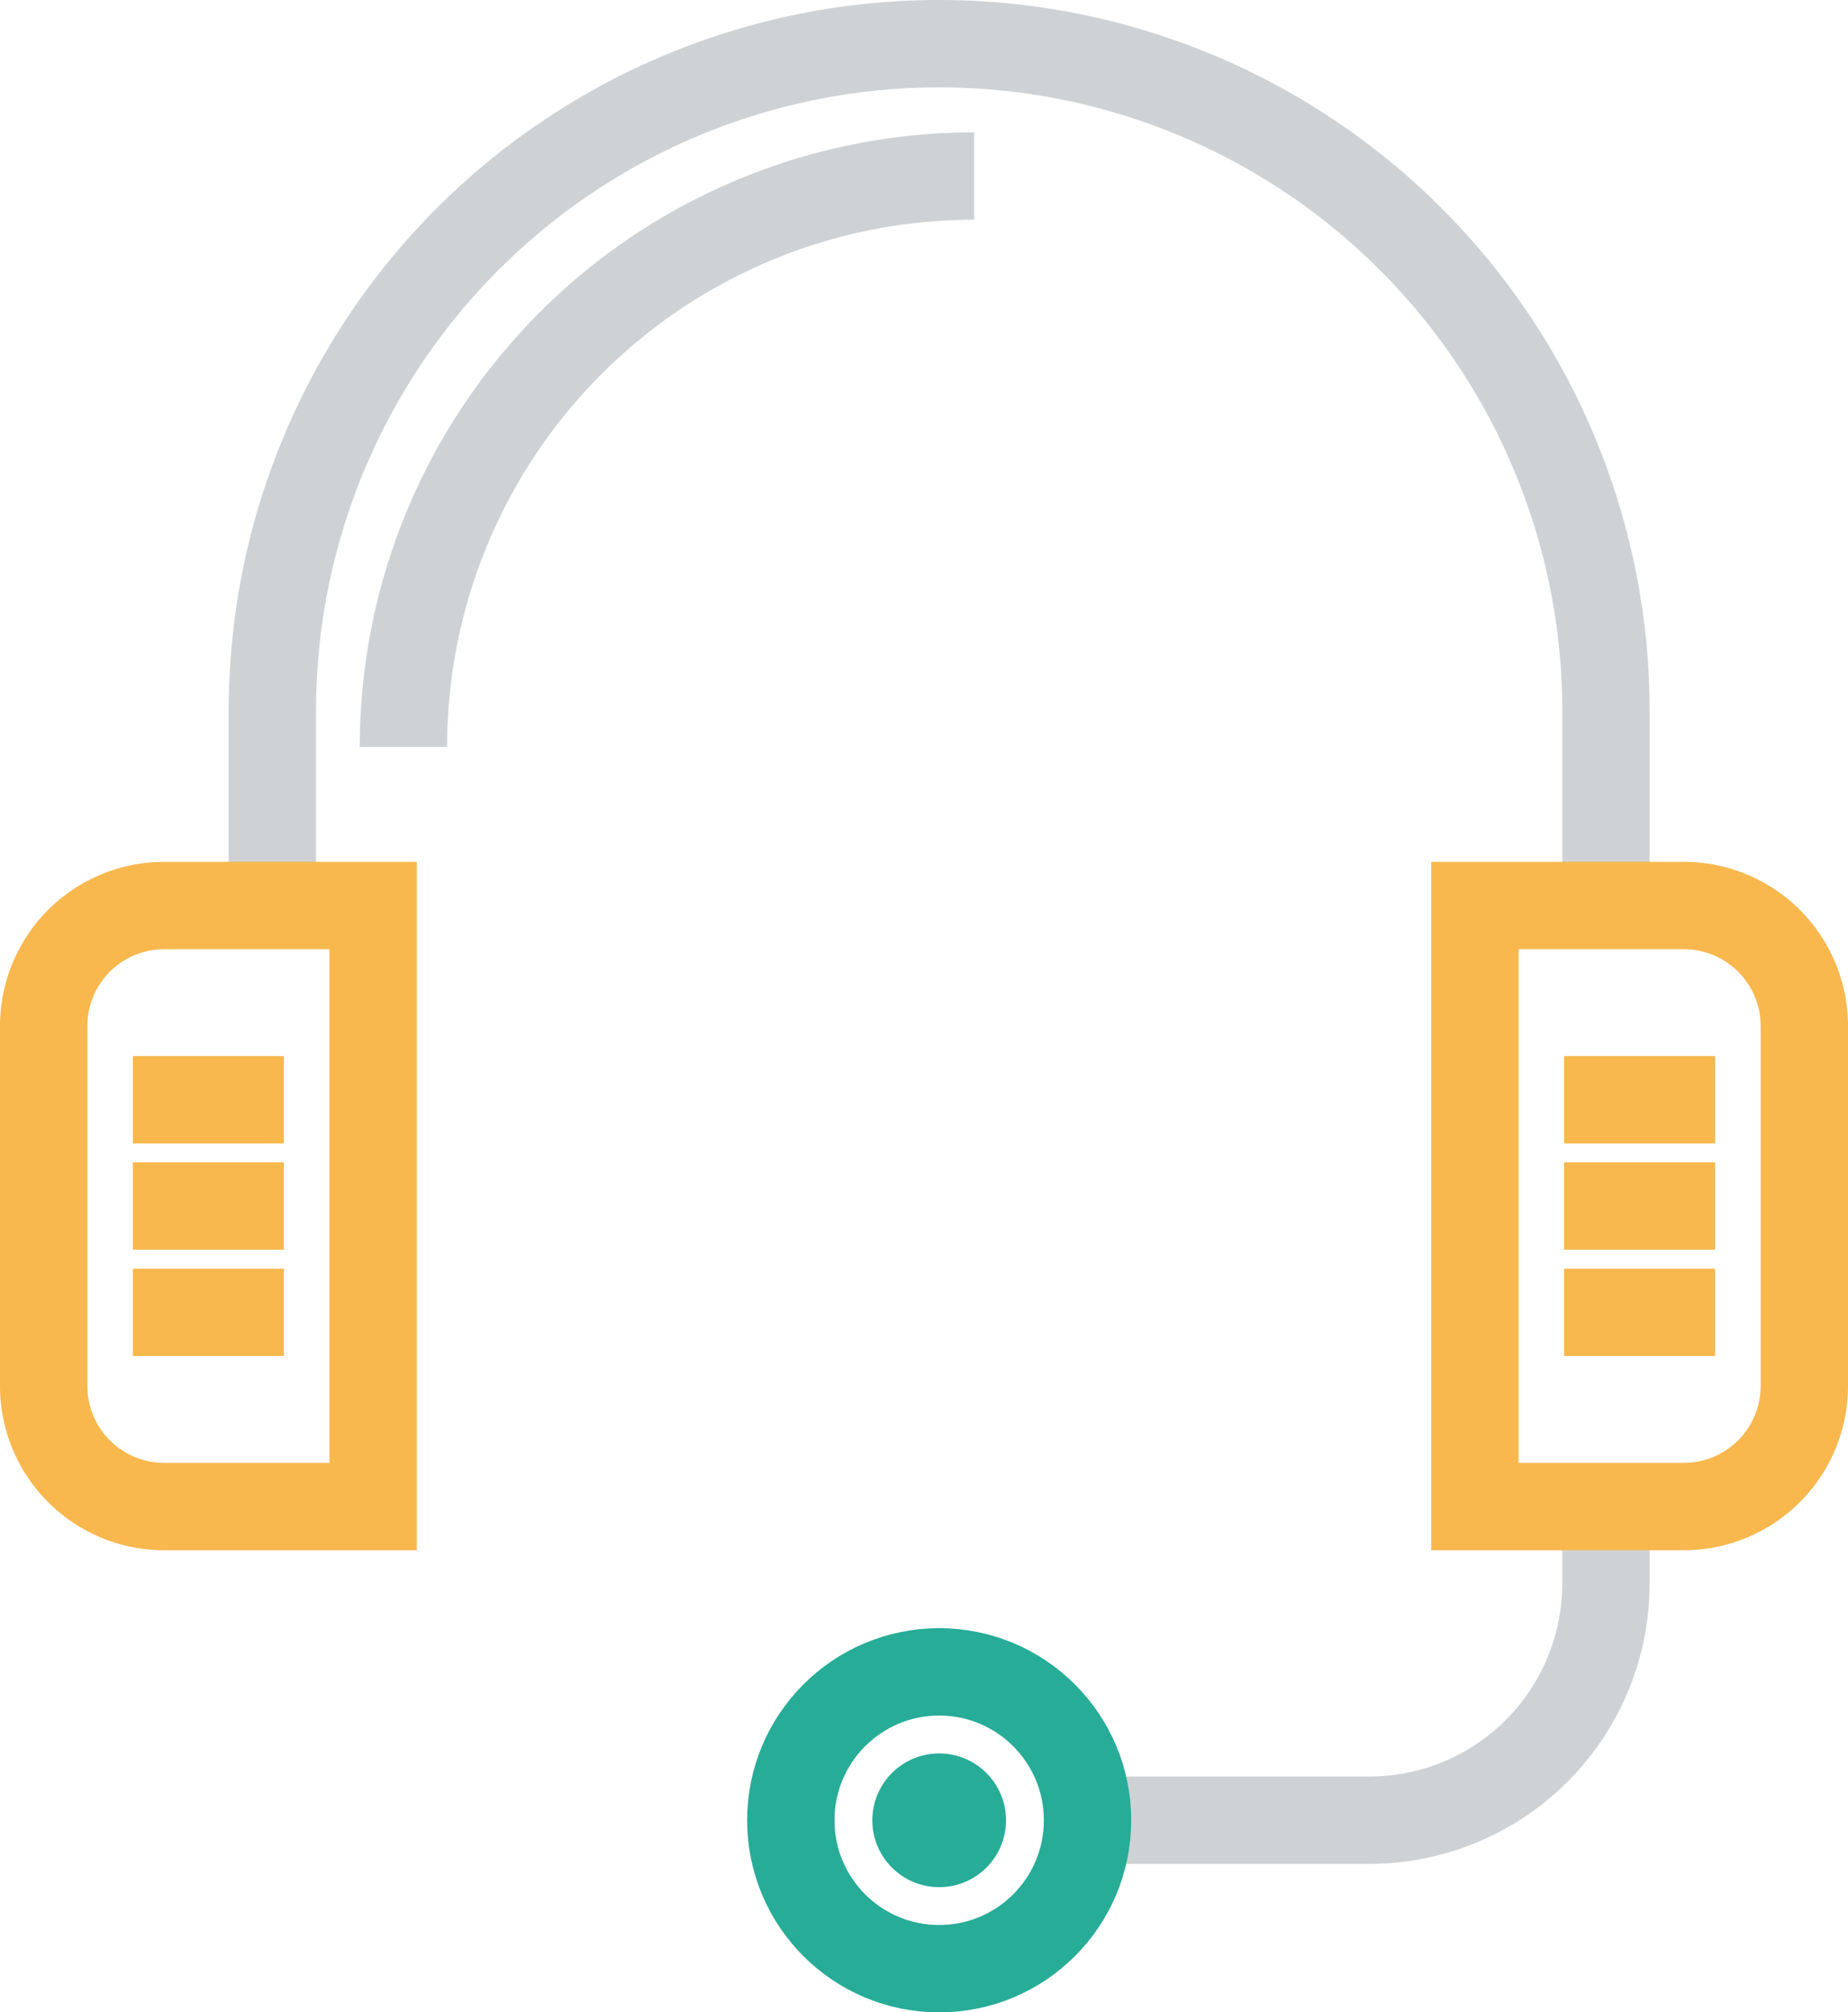
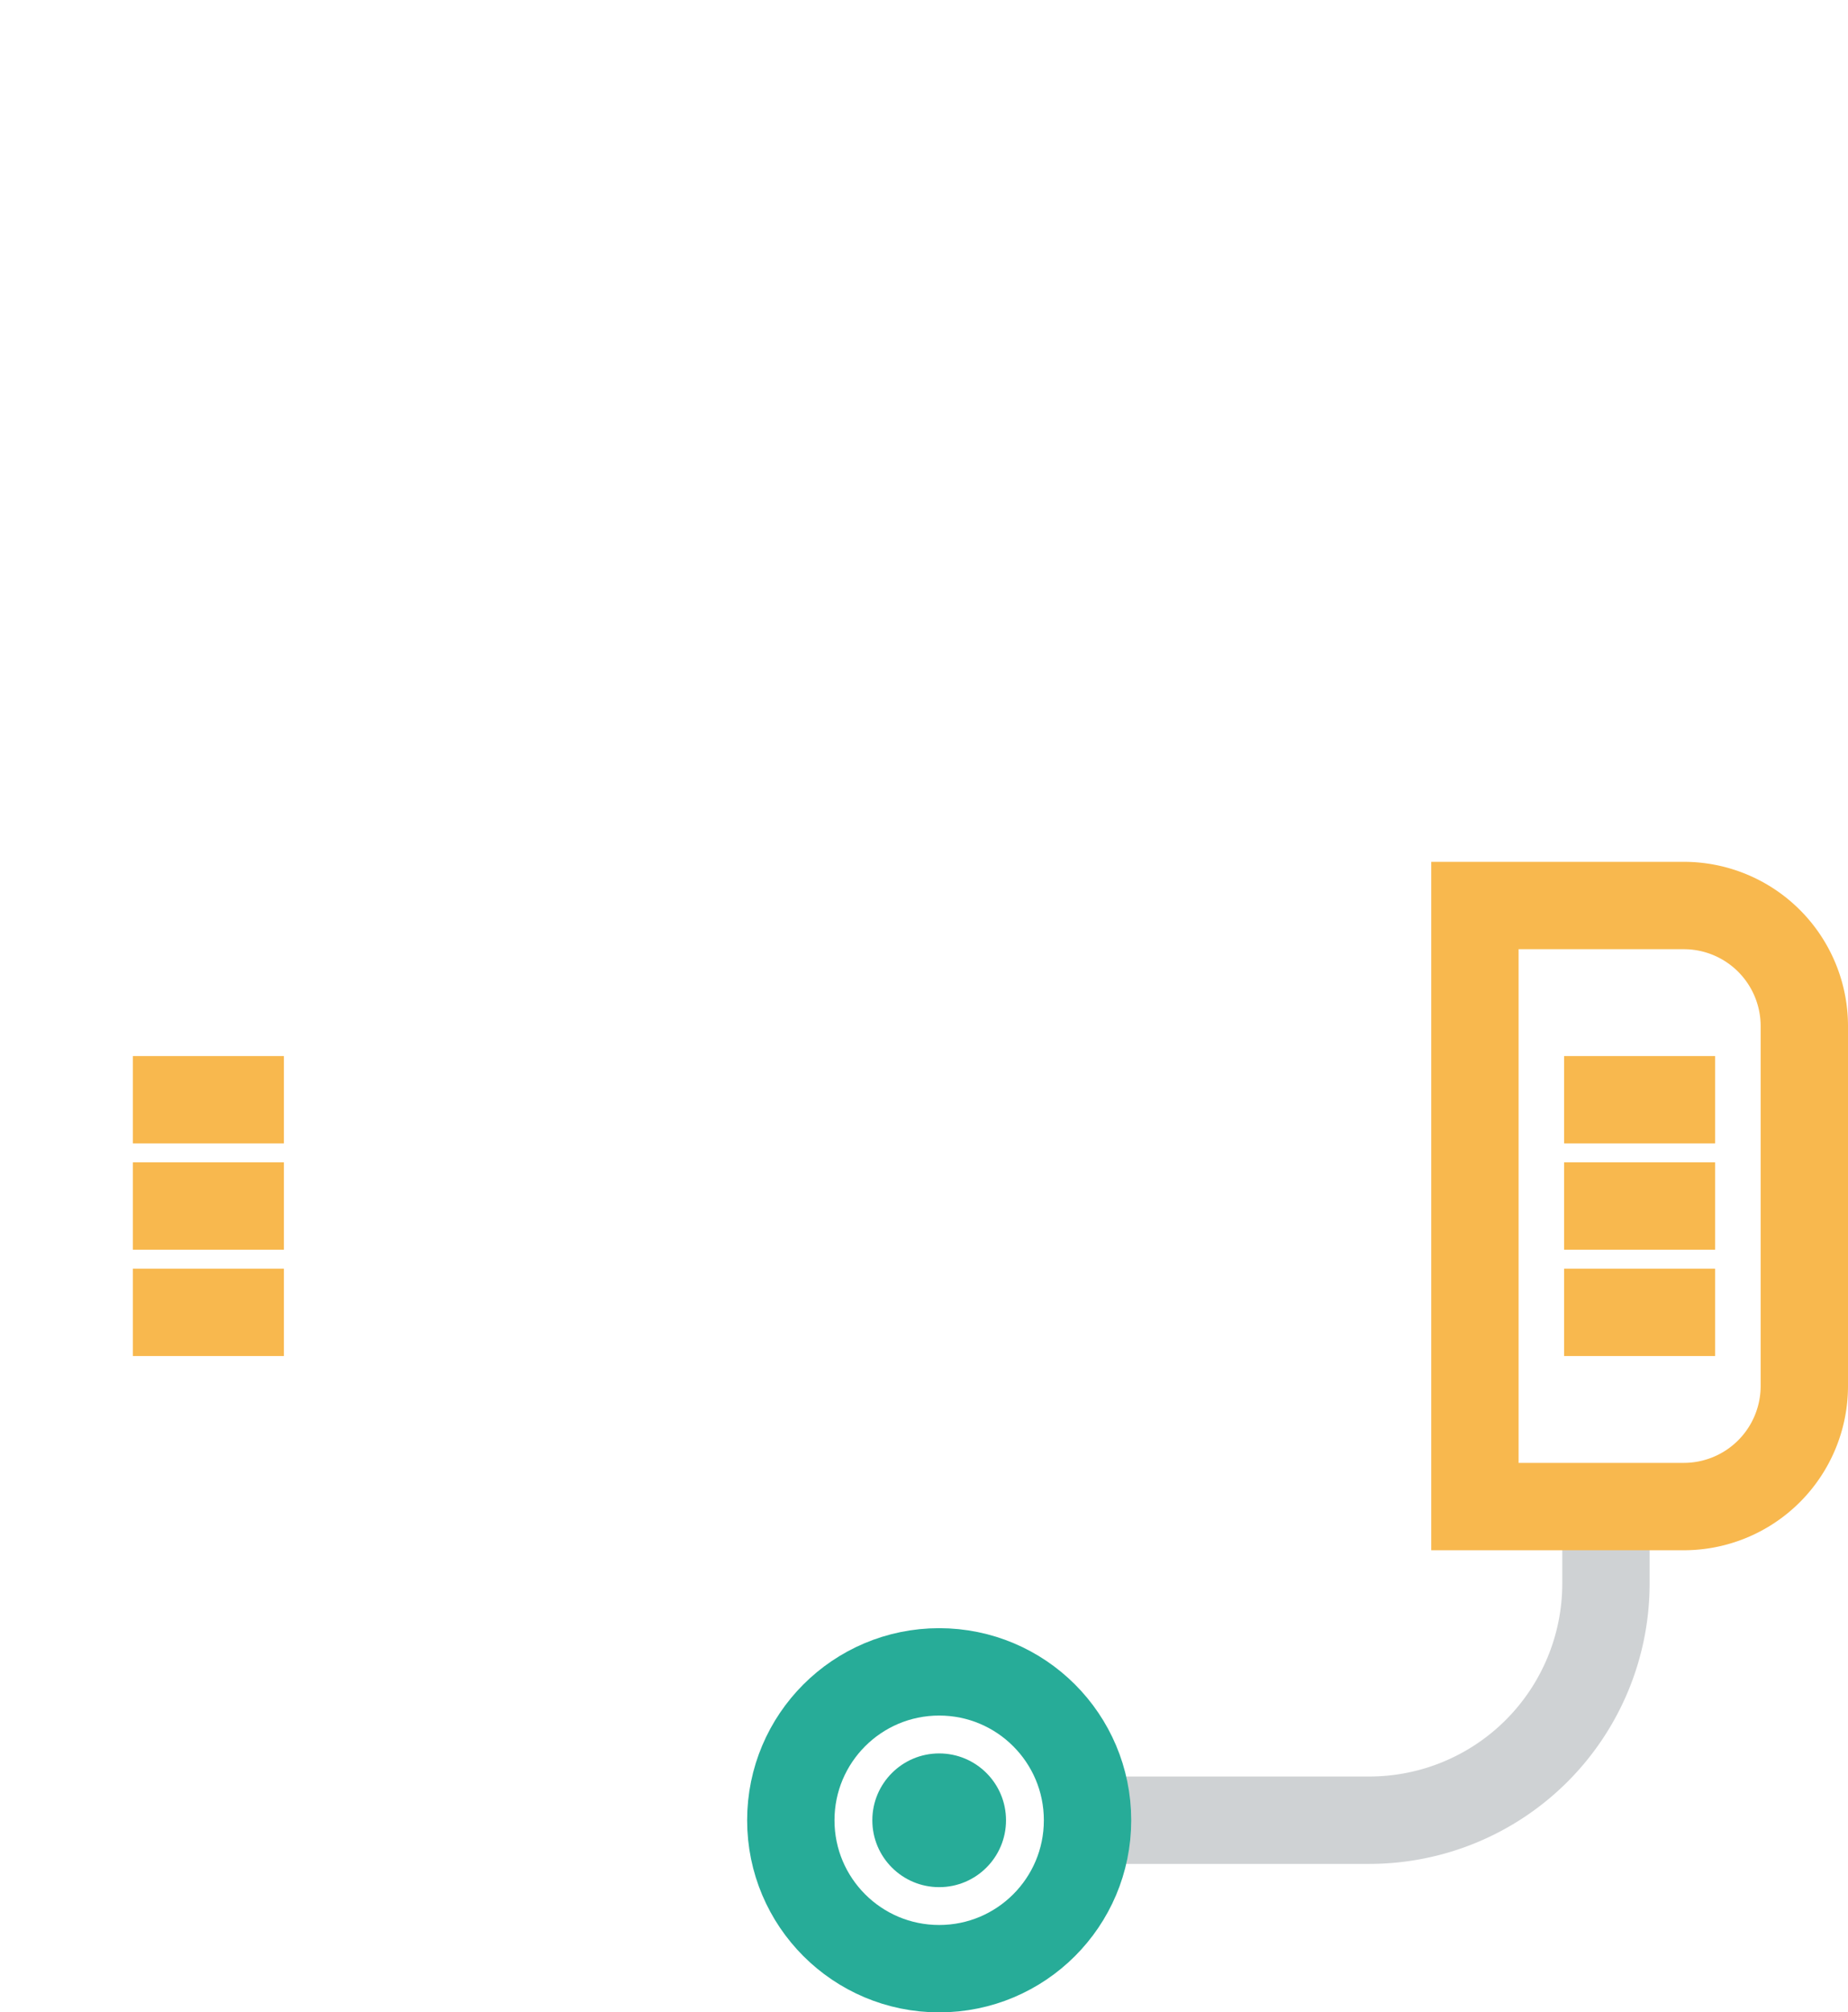
<svg xmlns="http://www.w3.org/2000/svg" width="105.779" height="115.151" viewBox="0 0 105.779 115.151">
  <g transform="translate(-90.202 -221.471)">
    <path d="M182.126,307.679v4.4a13.547,13.547,0,0,1-13.547,13.547H152.451" fill="none" stroke="#cfd2d4" stroke-miterlimit="10" stroke-width="5" />
-     <path d="M105.793,273.529V262.138a38.166,38.166,0,0,1,38.166-38.167h0a38.167,38.167,0,0,1,38.167,38.167v11.391" fill="none" stroke="#cfd2d4" stroke-miterlimit="10" stroke-width="5" />
-     <path d="M113.295,264.208a32.664,32.664,0,0,1,32.664-32.664h0" fill="none" stroke="#cfd2d4" stroke-miterlimit="10" stroke-width="5" />
-     <path d="M6.9,0H18.855a0,0,0,0,1,0,0V34.393a0,0,0,0,1,0,0H6.9a6.9,6.9,0,0,1-6.9-6.9V6.9A6.9,6.9,0,0,1,6.9,0Z" transform="translate(92.702 273.286)" fill="none" stroke="#f8b84e" stroke-miterlimit="10" stroke-width="5" style="isolation:isolate" />
    <path d="M6.9,0H18.855a0,0,0,0,1,0,0V34.393a0,0,0,0,1,0,0H6.9a6.9,6.9,0,0,1-6.9-6.9V6.9A6.9,6.9,0,0,1,6.9,0Z" transform="translate(193.481 307.679) rotate(-180)" fill="none" stroke="#f8b84e" stroke-miterlimit="10" stroke-width="5" style="isolation:isolate" />
    <circle cx="8.492" cy="8.492" r="8.492" transform="translate(135.468 317.138)" fill="none" stroke="#27ac98" stroke-miterlimit="10" stroke-width="5" style="isolation:isolate" />
    <circle cx="3.826" cy="3.826" r="3.826" transform="translate(140.134 321.805)" fill="#27ac98" style="isolation:isolate" />
    <line x2="8.646" transform="translate(97.806 284.4)" fill="none" stroke="#f8b84e" stroke-miterlimit="10" stroke-width="5" style="isolation:isolate" />
    <line x2="8.646" transform="translate(97.806 290.483)" fill="none" stroke="#f8b84e" stroke-miterlimit="10" stroke-width="5" style="isolation:isolate" />
    <line x2="8.646" transform="translate(97.806 296.566)" fill="none" stroke="#f8b84e" stroke-miterlimit="10" stroke-width="5" style="isolation:isolate" />
    <line x2="8.646" transform="translate(179.73 284.4)" fill="none" stroke="#f8b84e" stroke-miterlimit="10" stroke-width="5" style="isolation:isolate" />
    <line x2="8.646" transform="translate(179.73 290.483)" fill="none" stroke="#f8b84e" stroke-miterlimit="10" stroke-width="5" style="isolation:isolate" />
    <line x2="8.646" transform="translate(179.73 296.566)" fill="none" stroke="#f8b84e" stroke-miterlimit="10" stroke-width="5" style="isolation:isolate" />
  </g>
</svg>